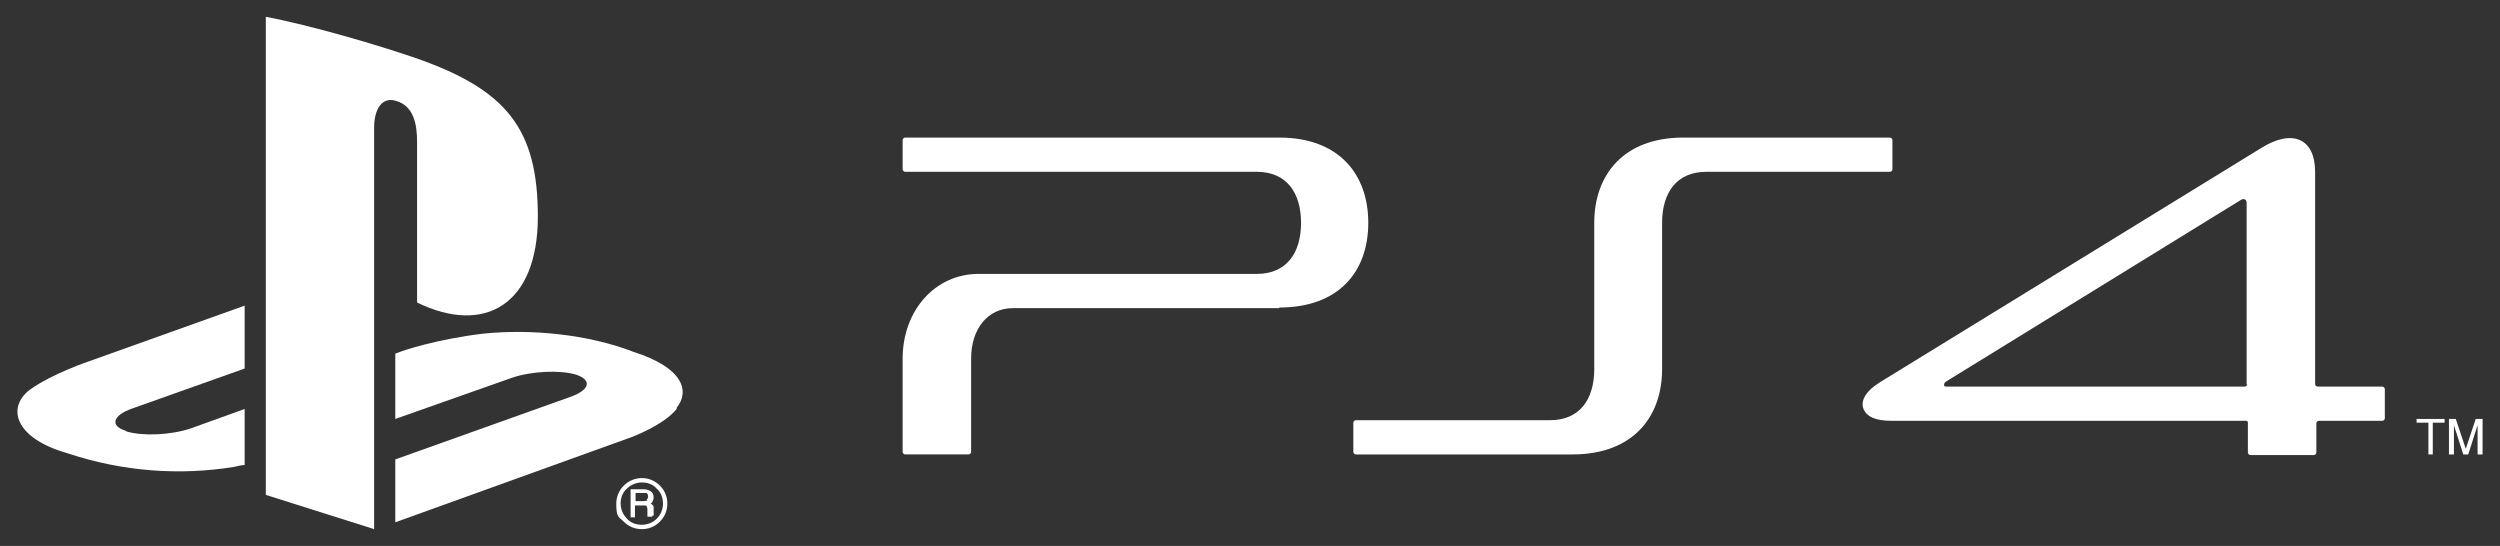
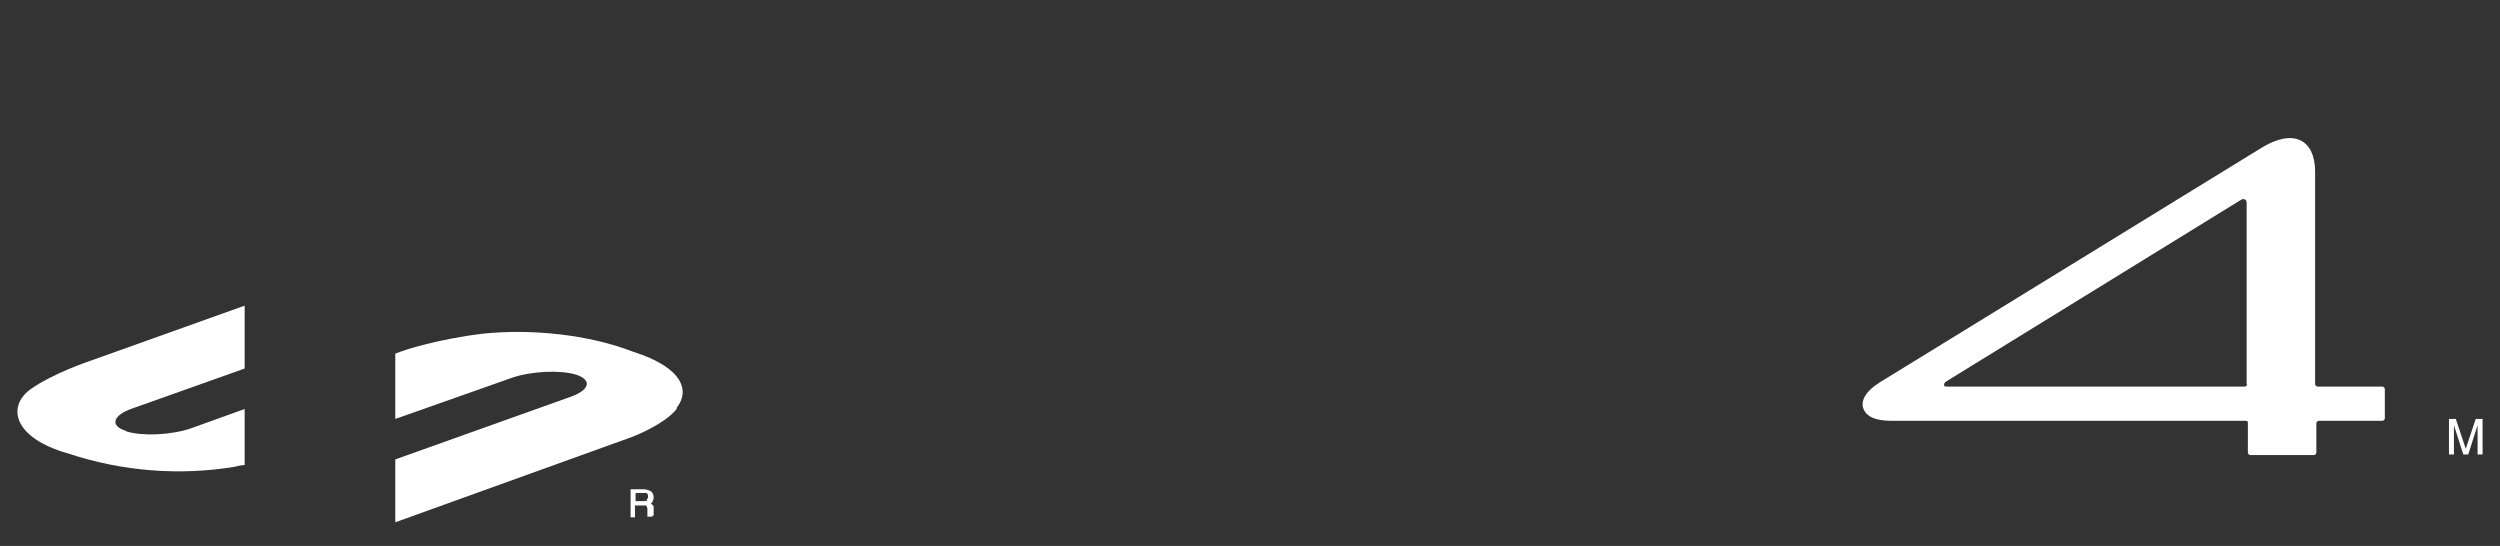
<svg xmlns="http://www.w3.org/2000/svg" id="Layer_3" viewBox="0 0 401.6 87.7">
  <rect x="0" y="0" width="401.6" height="87.7" fill="#333333" stroke="none" />
  <defs>
    <style>      .st0 {        fill: #fff;      }    </style>
  </defs>
  <g>
    <path class="st0" d="M105.1,82.8c0,0-.1,0-.1-.2,0,0,0-.2,0-.3v-.6c0-.3,0-.5-.2-.6,0,0-.2-.2-.3-.2.1,0,.3-.2.3-.3.1-.2.2-.4.2-.7,0-.5-.2-.9-.7-1.1-.2-.1-.5-.2-.9-.2h-2.1v4.4h0c0,.1,0,.1,0,.1h.7v-1.9h1.2c.2,0,.4,0,.5,0,.2,0,.2.2.3.5v.7c0,.2,0,.3,0,.4,0,0,0,.1,0,.2h0c0,0,0,0,0,0h.8v-.2h0c0,0,0,0,0,0ZM104,80.4c-.1,0-.3.1-.6.1h-1.3v-1.3h1.3c.2,0,.3,0,.4,0,.2,0,.3.3.3.5s0,.4-.2.5Z" />
-     <path class="st0" d="M106,78c-.8-.8-1.8-1.2-2.9-1.2-2.2,0-4.1,1.8-4.1,4.1s.4,2.1,1.2,2.9c.8.8,1.8,1.2,2.9,1.2s2.1-.4,2.9-1.2c.8-.8,1.2-1.8,1.2-2.9s-.4-2.1-1.2-2.9ZM103.1,84.3c-.9,0-1.8-.3-2.4-1-.6-.6-1-1.5-1-2.4s.3-1.8,1-2.4c.6-.6,1.5-1,2.4-1s1.8.3,2.4,1c.7.6,1,1.5,1,2.4,0,1.9-1.5,3.4-3.4,3.4Z" />
    <g>
      <path class="st0" d="M20.3,69.3c2.6.8,7.2.6,10.4-.5l8.6-3.1v9c-.5,0-1.2.2-1.7.3-8.6,1.4-17.8.8-26.8-2.2-8.4-2.4-9.8-7.3-6-10.2,3.6-2.6,9.6-4.6,9.6-4.6l24.9-8.9v10.1l-18,6.4c-3.2,1.1-3.7,2.8-1.1,3.6Z" />
      <path class="st0" d="M108.7,65.7c-2.1,2.6-7.2,4.5-7.2,4.5l-38,13.7v-10.1l28-10c3.2-1.1,3.7-2.7,1.1-3.6-2.6-.8-7.2-.6-10.4.5l-18.7,6.6v-10.5l1.1-.4s5.4-1.9,13-2.8c7.6-.8,16.9.1,24.1,2.9,8.2,2.6,9.1,6.4,7,9Z" />
-       <path class="st0" d="M67,48.6v-25.8c0-3-.6-5.8-3.4-6.6-2.2-.7-3.5,1.3-3.5,4.3v64.5l-17.4-5.5V2.7c7.4,1.4,18.2,4.6,24,6.6,14.7,5.1,19.7,11.4,19.7,25.5s-8.5,19.1-19.4,13.8Z" />
    </g>
  </g>
  <g>
    <g>
      <path class="st0" d="M382.5,62.1h-10.6s.4,0,.4,0c-.2,0-.4-.2-.4-.4V27.6c0-5.3-3.6-7-8.7-3.8l-61.2,37.6c-2.4,1.5-3.2,3.1-2.6,4.4.5,1.1,1.8,1.8,4.5,1.8h56.9c.2,0,.3.1.3.3v4.8c0,.2.2.4.4.4h10.2c.2,0,.4-.2.4-.4v-4.7c0-.2.2-.4.4-.4h10.2c.2,0,.4-.2.4-.4v-4.7c0-.2-.2-.4-.4-.4ZM361,61.7c0,.2-.2.4-.4.4h-47.7c-.4,0-.6,0-.6-.2,0-.2,0-.4.3-.6l47.4-29.2c.3-.2.9-.2.9.5v29.2Z" />
-       <path class="st0" d="M205.5,49.5h-42.8c-4,0-6.7,3.3-6.7,8.1v15c0,.2-.2.4-.4.4h-10.2c-.2,0-.4-.2-.4-.4v-15c0-7.7,5.2-13.6,12.2-13.6h44.7c4.8,0,7.1-3.4,7.1-8.2s-2.3-8.2-7.1-8.2h-56.5c-.2,0-.4-.2-.4-.4v-4.7c0-.2.2-.4.4-.4h60.1c9.6,0,14.3,5.9,14.3,13.7s-4.7,13.6-14.3,13.6Z" />
-       <path class="st0" d="M303.7,27.6h-29.6c-4.8,0-7.1,3.4-7.1,8.2v23.5c0,7.7-4.7,13.7-14.4,13.7h-34.8c-.2,0-.4-.2-.4-.4v-4.7c0-.2.2-.4.4-.4h31.2c4.8,0,7.1-3.4,7.1-8.2v-23.5c0-7.7,4.7-13.7,14.3-13.7h33.2c.2,0,.4.2.4.4v4.7c0,.2-.2.4-.4.4Z" />
    </g>
    <g>
      <polygon class="st0" points="398 73 398 68.3 396.5 73 395.7 73 394.2 68.3 394.2 73 393.4 73 393.4 67.3 394.5 67.3 396.1 72.1 397.7 67.3 398.8 67.3 398.8 73 398 73" />
-       <polygon class="st0" points="390.8 67.9 390.8 73 390.1 73 390.1 67.9 388.2 67.9 388.2 67.3 392.7 67.3 392.7 67.9 390.8 67.9" />
    </g>
  </g>
</svg>